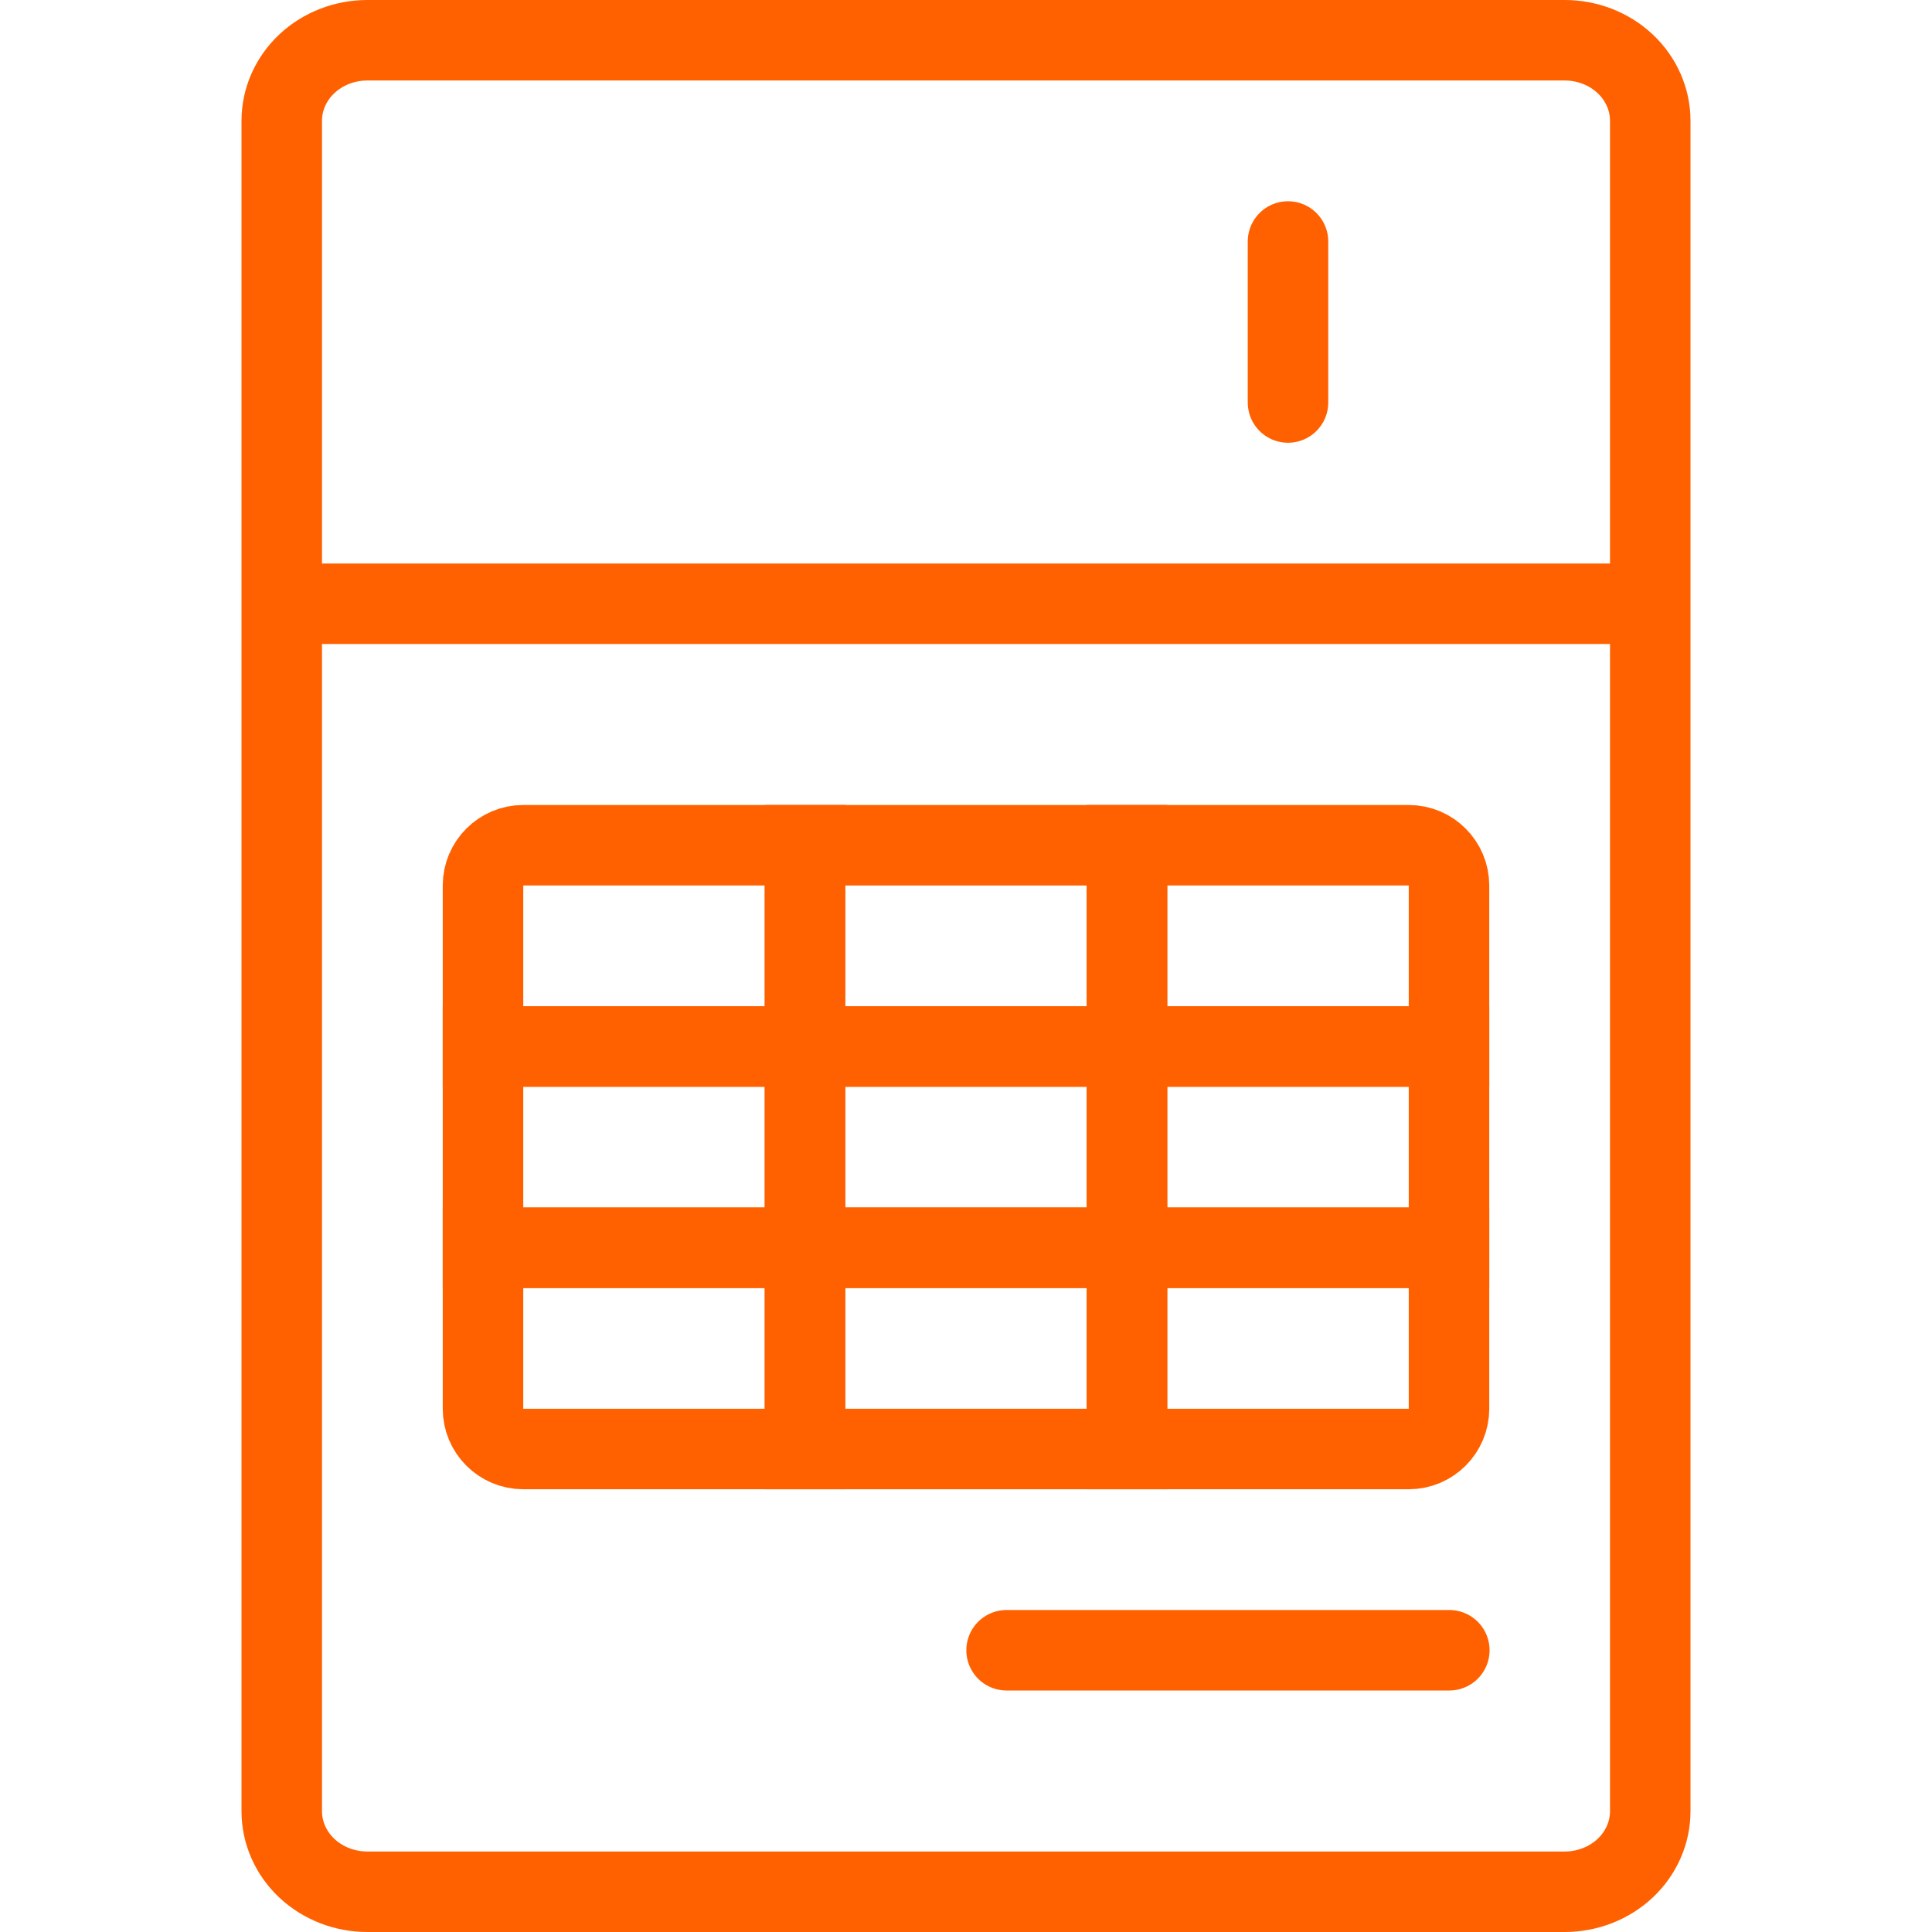
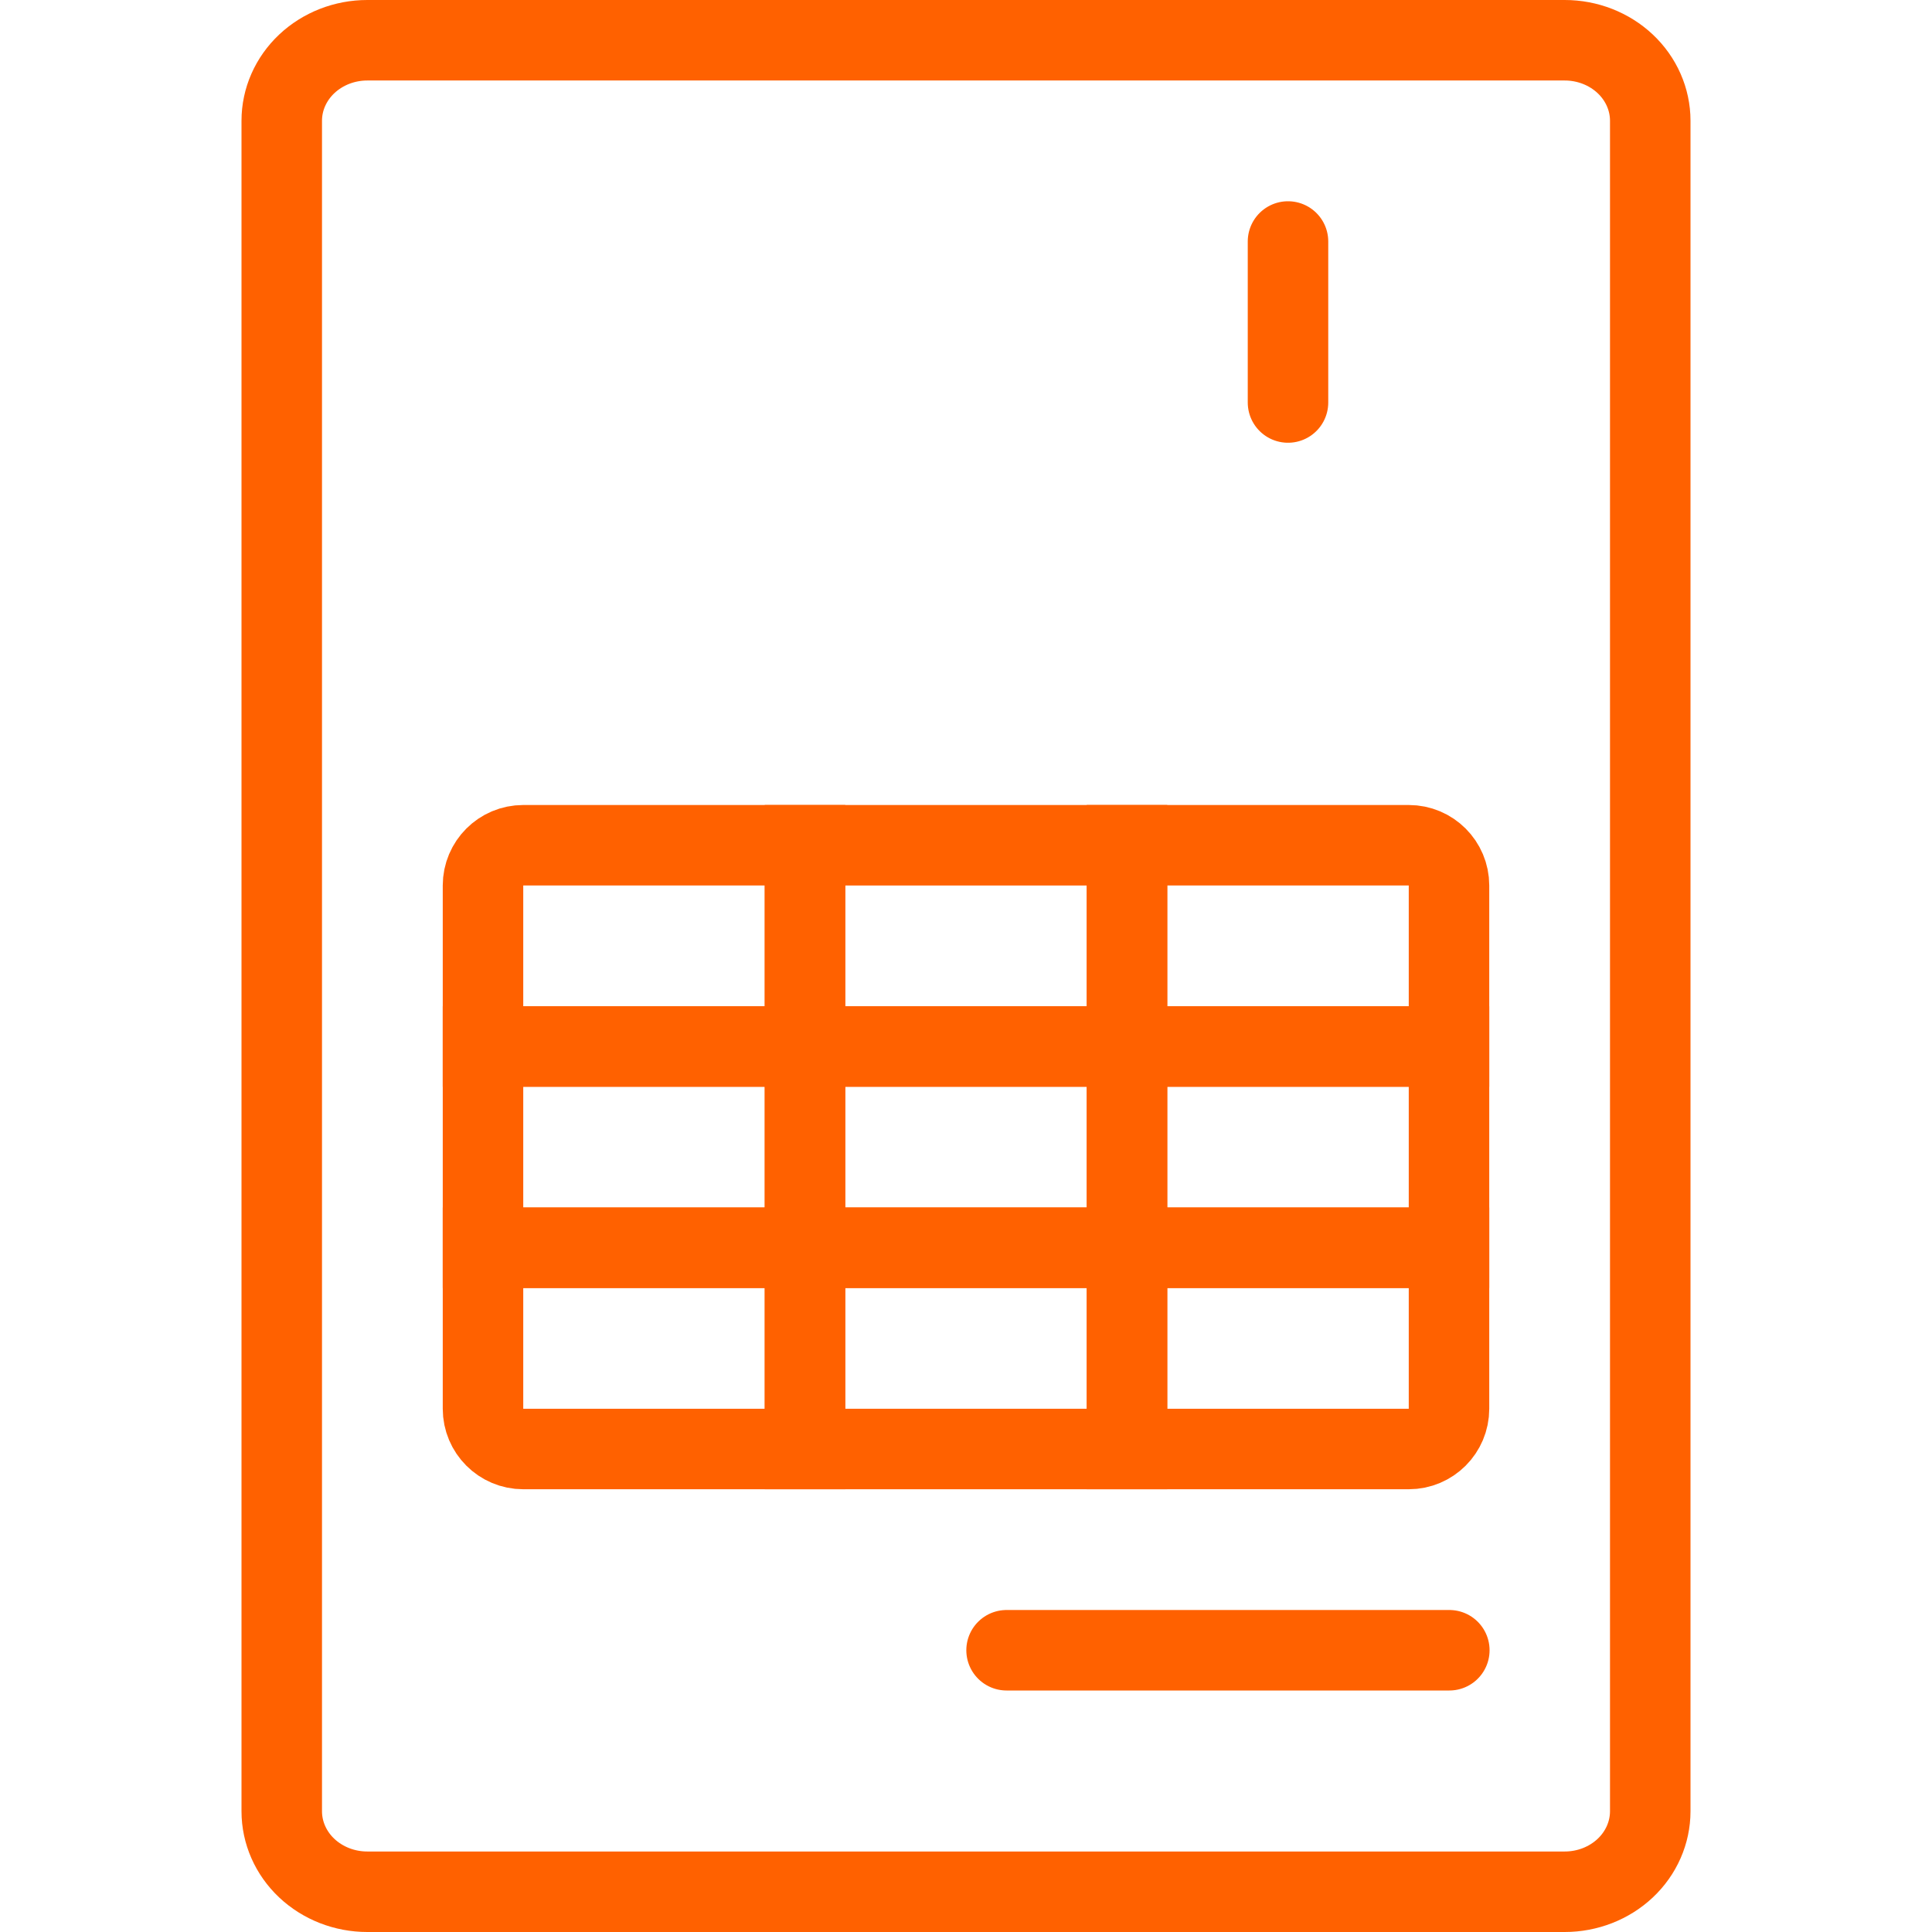
<svg xmlns="http://www.w3.org/2000/svg" width="48" height="48" viewBox="0 0 48 48" fill="none">
  <g clip-path="url(#clip0_5587_28978)">
    <path d="M38.875 1H9.125C8.561 1 8.021 1.211 7.622 1.586C7.224 1.961 7 2.47 7 3V45C7 45.53 7.224 46.039 7.622 46.414C8.021 46.789 8.561 47 9.125 47H38.875C39.439 47 39.979 46.789 40.378 46.414C40.776 46.039 41 45.53 41 45V3C41 2.47 40.776 1.961 40.378 1.586C39.979 1.211 39.439 1 38.875 1Z" stroke="#FF6100" stroke-width="2" stroke-linecap="round" stroke-linejoin="round" />
    <path d="M32 6V10" stroke="#FF6100" stroke-width="2" stroke-linecap="round" stroke-linejoin="round" />
    <path d="M25.008 41H36.008" stroke="#FF6100" stroke-width="2" stroke-linecap="round" stroke-linejoin="round" />
-     <path d="M8.008 15H40.008" stroke="#FF6100" stroke-width="2" stroke-linecap="round" stroke-linejoin="round" />
    <path d="M13 21H20V26H12V22C12 21.448 12.448 21 13 21Z" stroke="#FF6100" stroke-width="2" />
    <path d="M28 21H35C35.552 21 36 21.448 36 22V26H28V21Z" stroke="#FF6100" stroke-width="2" />
    <rect x="20" y="21" width="8" height="5" stroke="#FF6100" stroke-width="2" />
    <path d="M12 31H20V36H13C12.448 36 12 35.552 12 35V31Z" stroke="#FF6100" stroke-width="2" />
-     <path d="M28 31H36V35C36 35.552 35.552 36 35 36H28V31Z" stroke="#FF6100" stroke-width="2" />
+     <path d="M28 31H36V35C36 35.552 35.552 36 35 36H28V31" stroke="#FF6100" stroke-width="2" />
    <rect x="20" y="31" width="8" height="5" stroke="#FF6100" stroke-width="2" />
    <rect x="12" y="26" width="8" height="5" stroke="#FF6100" stroke-width="2" />
    <rect x="28" y="26" width="8" height="5" stroke="#FF6100" stroke-width="2" />
    <rect x="20" y="26" width="8" height="5" stroke="#FF6100" stroke-width="2" />
  </g>
  <defs>
    <clipPath id="clip0_5587_28978">
      <rect width="48" height="48" fill="white" />
    </clipPath>
  </defs>
</svg>